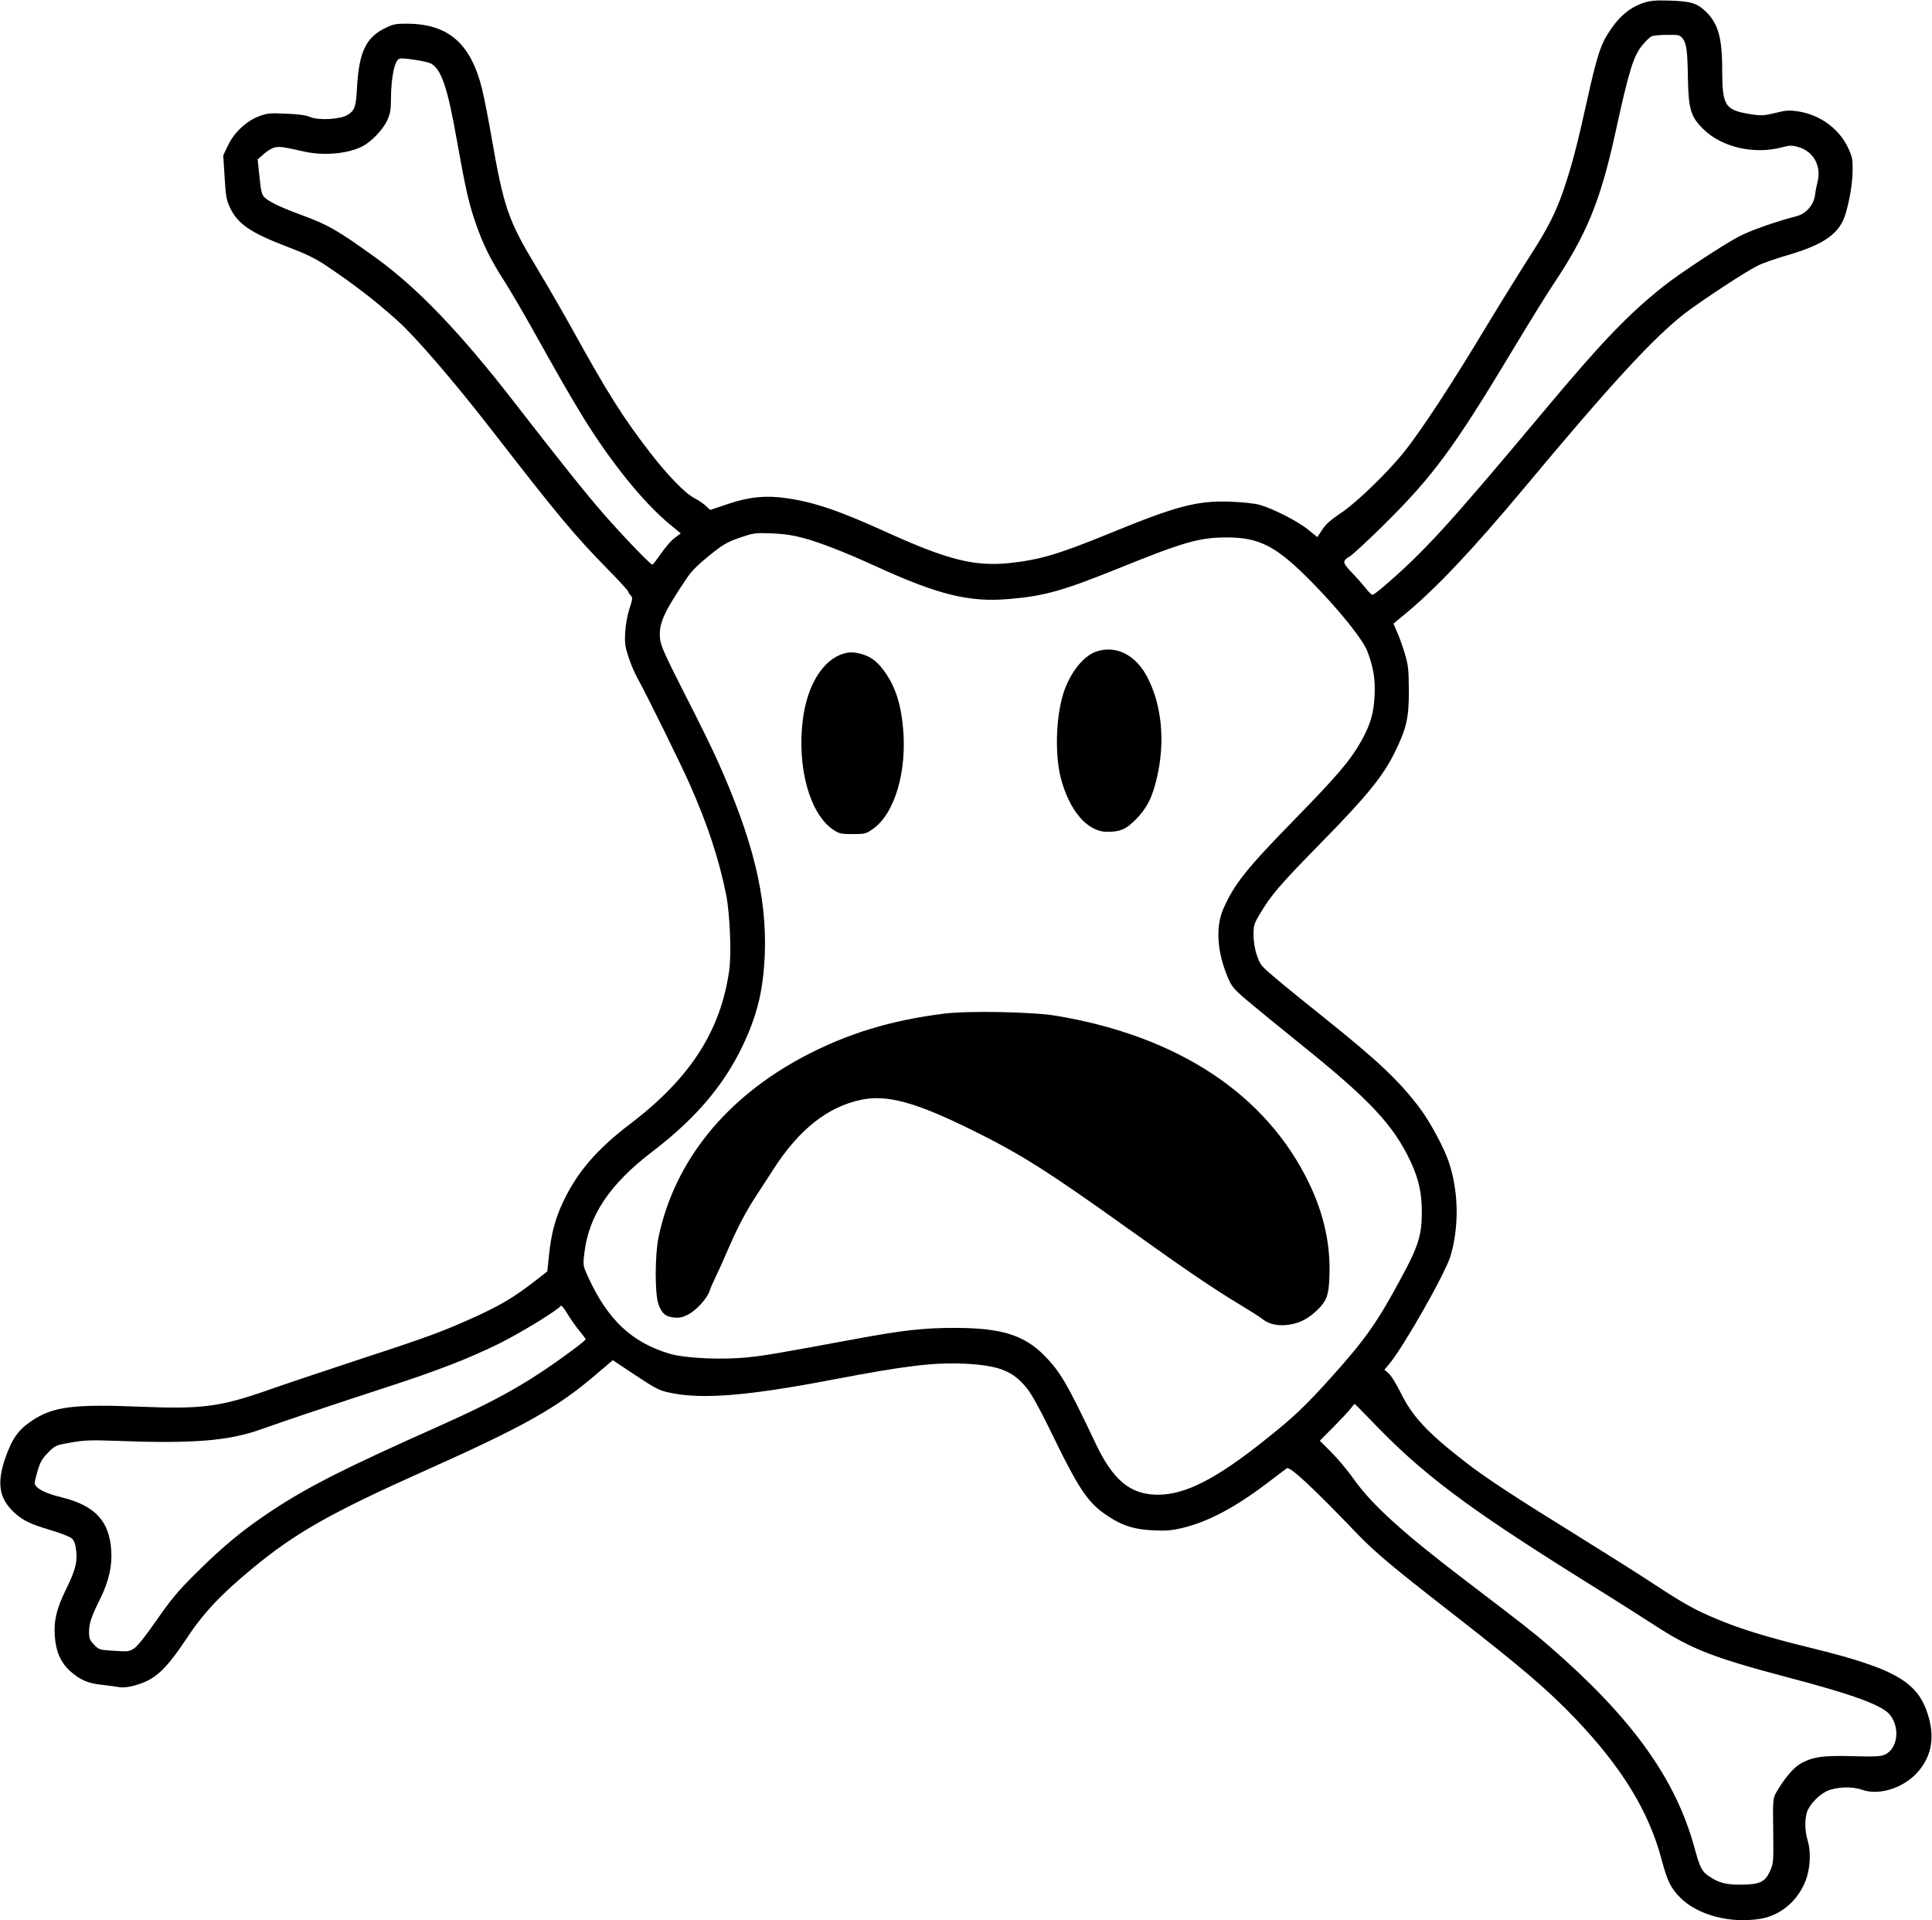
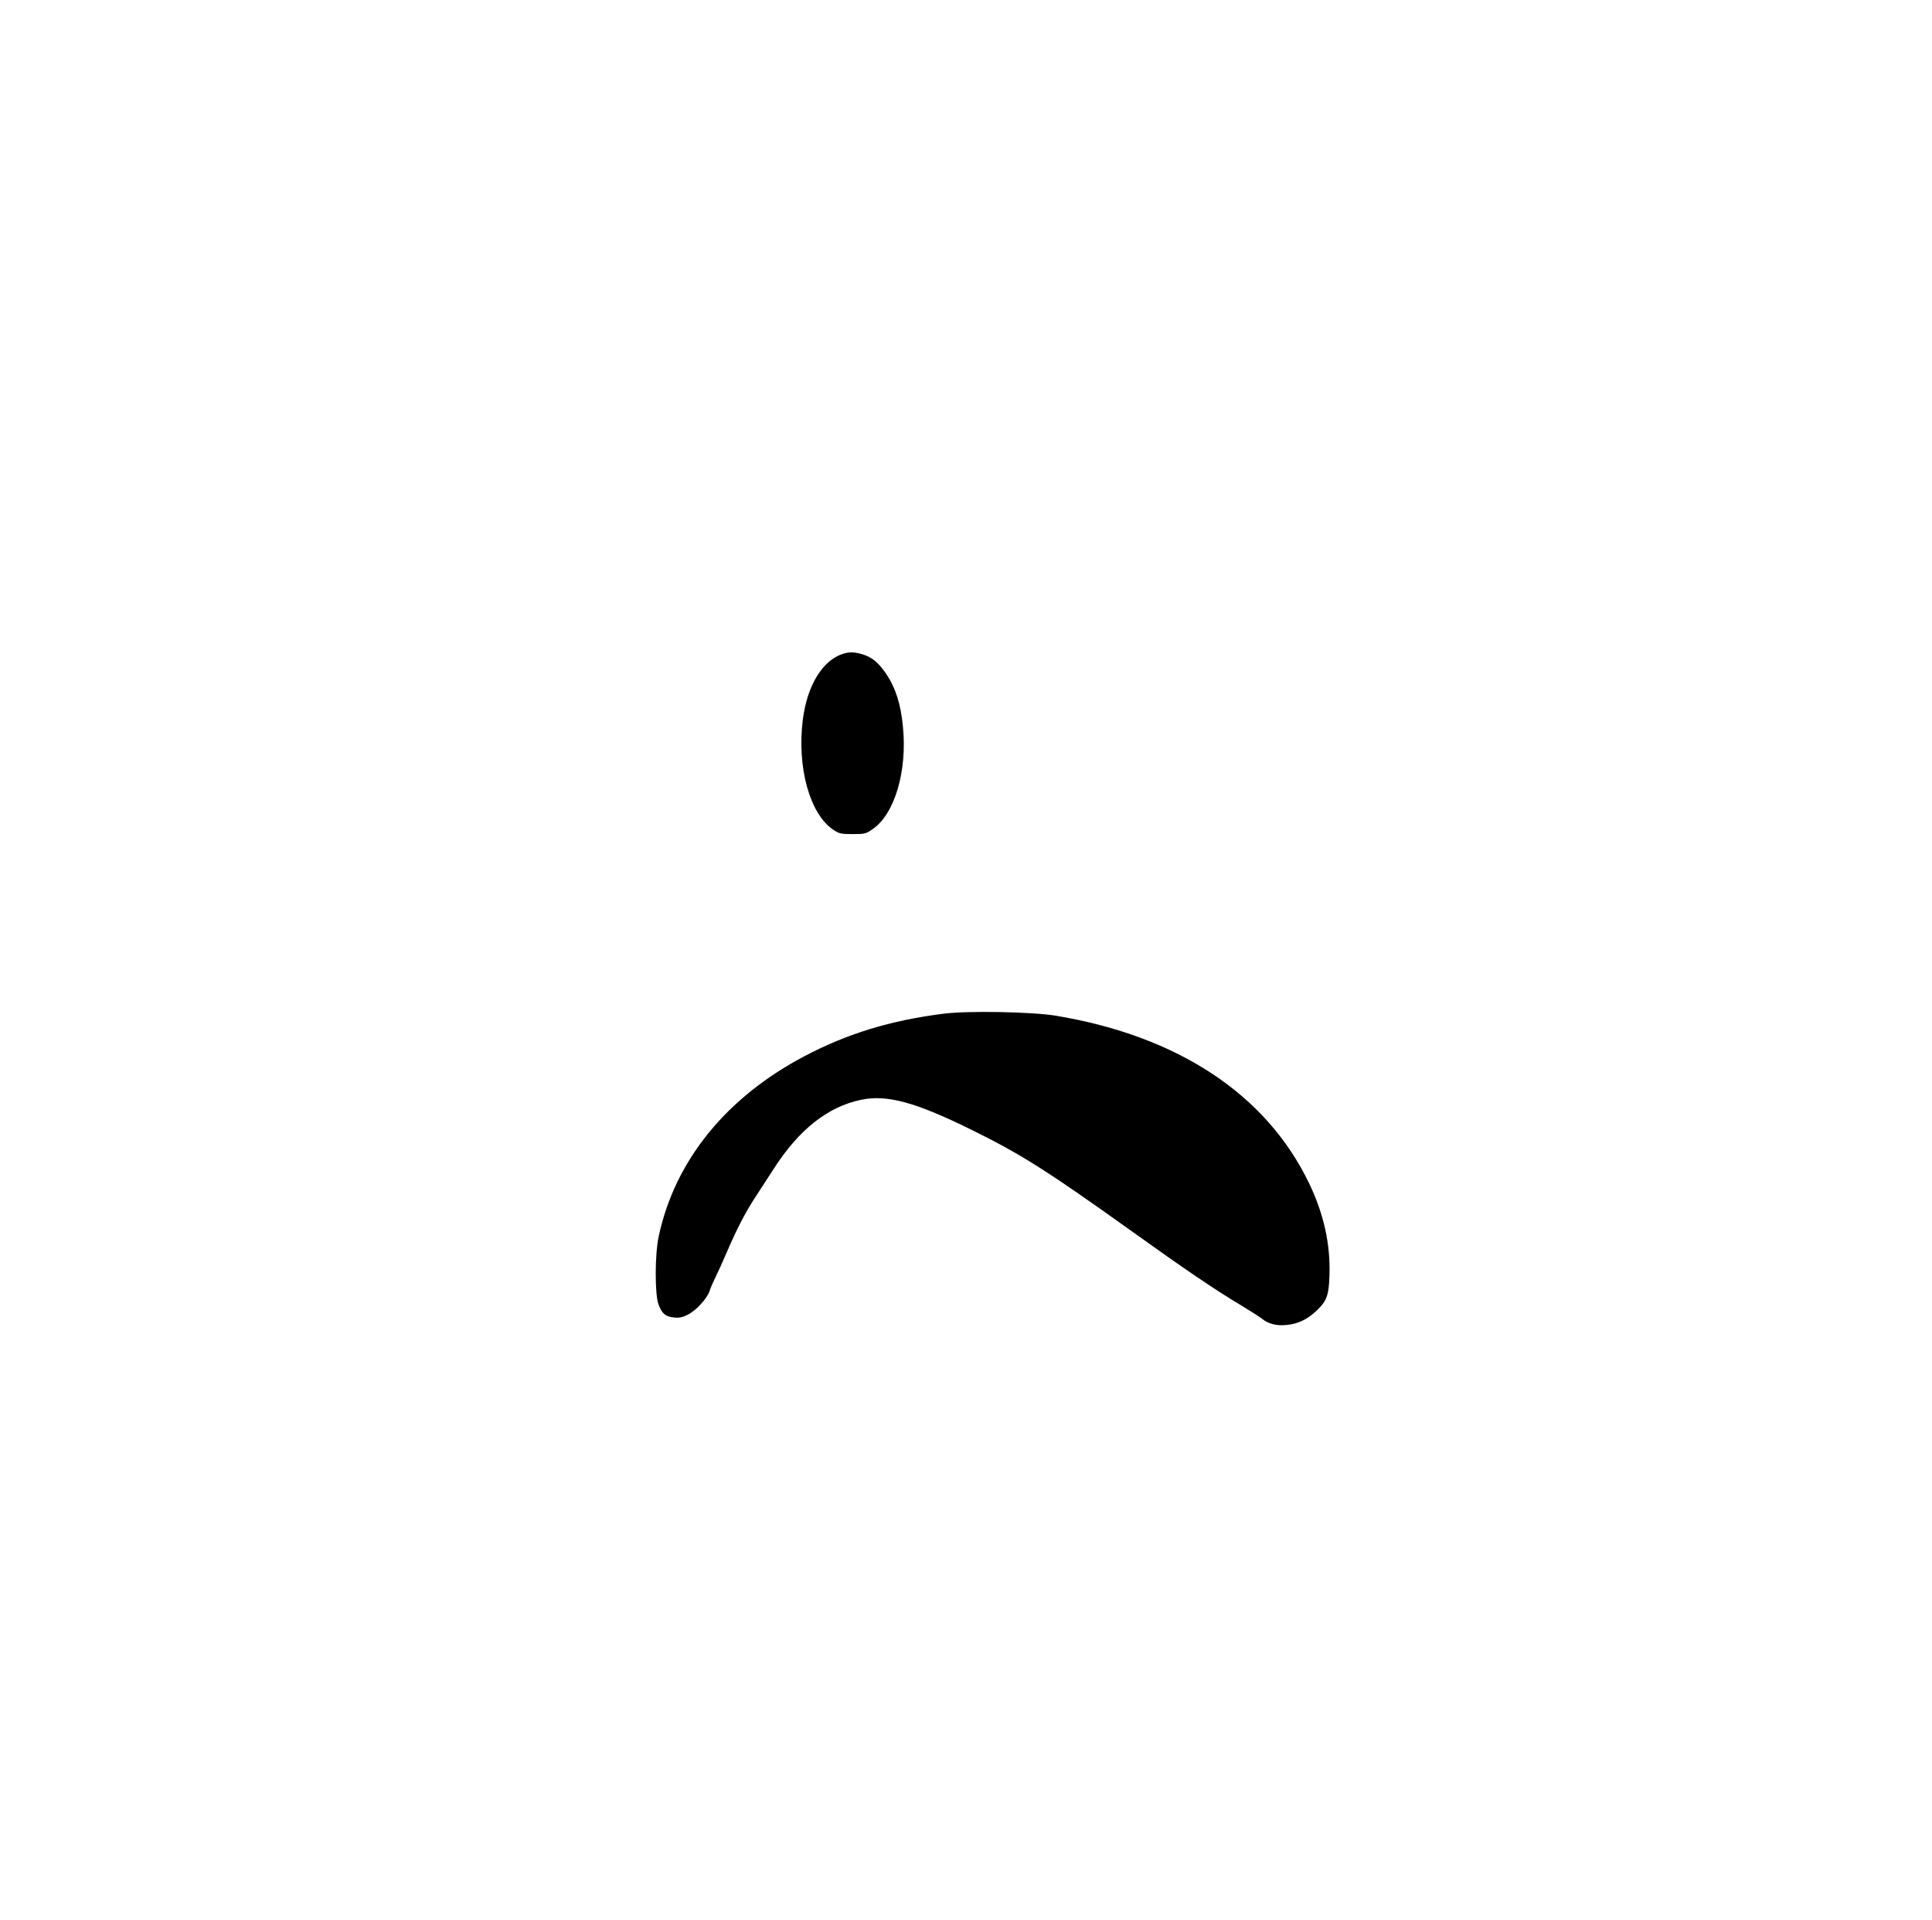
<svg xmlns="http://www.w3.org/2000/svg" version="1.0" width="1280pt" height="1272pt" viewBox="0 0 1280 1272" preserveAspectRatio="xMidYMid meet">
  <g transform="translate(0,1272) scale(0.1,-0.1)" fill="#000000" stroke="none">
-     <path d="M10889 12701 c-98 -32 -175 -101 -247 -222 -41 -68 -70 -165 -126 -419 -69 -312 -103 -439 -156 -595 -54 -157 -105 -257 -226 -445 -55 -85 -186 -296 -290 -468 -227 -377 -419 -670 -533 -815 -110 -140 -325 -349 -434 -420 -61 -41 -94 -70 -117 -106 l-32 -49 -62 50 c-70 57 -234 140 -321 164 -35 10 -116 18 -195 21 -217 8 -356 -29 -786 -205 -351 -144 -478 -181 -679 -202 -228 -23 -405 21 -803 201 -323 147 -485 202 -671 229 -134 20 -248 9 -387 -38 l-119 -40 -30 28 c-16 15 -50 38 -74 50 -59 30 -174 147 -291 298 -179 232 -280 390 -505 797 -70 127 -182 320 -248 430 -191 317 -219 396 -303 880 -19 110 -46 247 -60 305 -74 300 -222 431 -494 433 -71 1 -94 -3 -140 -25 -135 -63 -182 -160 -195 -403 -7 -124 -15 -147 -62 -176 -48 -30 -193 -38 -248 -14 -28 12 -77 19 -160 22 -107 5 -126 3 -179 -17 -84 -32 -165 -108 -205 -192 l-32 -67 9 -143 c7 -121 12 -151 33 -198 53 -113 135 -170 381 -264 124 -47 186 -77 258 -125 184 -124 308 -218 468 -360 120 -106 377 -404 630 -730 439 -566 543 -691 764 -917 76 -77 138 -145 138 -149 0 -5 8 -17 17 -27 16 -18 15 -23 -7 -91 -14 -43 -25 -106 -28 -157 -4 -73 0 -96 23 -165 14 -44 41 -107 60 -140 63 -114 284 -563 343 -696 121 -273 195 -498 243 -736 25 -129 36 -390 20 -503 -57 -399 -258 -711 -651 -1011 -227 -172 -357 -324 -451 -524 -50 -107 -77 -207 -91 -343 l-12 -114 -94 -73 c-124 -96 -220 -153 -380 -226 -217 -98 -307 -132 -757 -279 -236 -78 -518 -172 -625 -210 -312 -109 -435 -125 -840 -108 -442 18 -579 1 -719 -93 -91 -61 -131 -118 -178 -253 -50 -148 -40 -245 35 -328 62 -69 118 -99 256 -140 75 -22 140 -47 152 -59 17 -16 24 -38 29 -84 8 -76 -6 -127 -71 -260 -59 -122 -78 -199 -71 -300 6 -102 38 -175 99 -232 67 -60 118 -83 212 -93 44 -5 95 -12 112 -15 42 -9 123 9 191 42 81 40 148 112 258 278 112 170 229 294 435 464 286 237 521 370 1145 649 660 295 876 417 1132 636 l113 96 149 -99 c125 -83 160 -102 218 -114 215 -49 517 -25 1088 84 487 93 672 115 875 106 231 -12 322 -48 415 -165 27 -33 86 -139 141 -252 208 -429 260 -506 404 -599 91 -59 168 -82 290 -88 84 -4 122 -1 190 15 172 41 347 133 559 293 68 52 129 98 136 103 20 15 167 -121 475 -442 109 -113 233 -217 584 -490 501 -390 664 -529 854 -727 309 -324 488 -617 572 -938 37 -138 59 -183 122 -247 116 -116 332 -173 531 -140 124 20 233 106 289 227 40 85 50 206 24 292 -18 62 -20 130 -6 182 14 51 76 118 134 145 60 28 167 32 231 9 111 -40 270 8 365 111 92 100 118 220 80 362 -65 239 -211 326 -785 467 -294 72 -465 125 -622 191 -146 61 -219 102 -423 236 -96 63 -319 204 -495 313 -406 251 -613 386 -745 489 -252 195 -354 304 -432 464 -28 56 -63 113 -78 125 l-28 24 33 39 c99 121 370 598 405 714 58 196 54 430 -12 625 -31 92 -122 261 -188 350 -136 182 -279 317 -630 598 -124 99 -271 218 -327 266 -97 81 -104 90 -125 151 -15 42 -22 89 -23 135 0 65 3 76 42 141 74 125 133 194 408 474 299 305 407 437 485 595 79 160 95 231 94 415 -1 137 -4 165 -27 241 -14 48 -37 112 -51 142 l-24 56 76 63 c203 167 448 426 792 838 573 687 855 993 1061 1153 112 86 406 279 484 317 33 17 123 48 199 70 246 72 347 145 385 279 29 103 44 199 45 286 1 70 -3 89 -31 148 -59 125 -186 217 -329 239 -60 9 -80 8 -151 -10 -65 -16 -93 -19 -140 -12 -196 28 -212 51 -213 295 0 223 -28 316 -120 399 -52 46 -94 58 -230 62 -92 3 -126 0 -171 -15z m259 -236 c26 -33 32 -80 35 -271 4 -200 20 -251 106 -333 120 -116 331 -165 512 -118 59 15 70 16 117 2 97 -29 150 -126 124 -228 -6 -23 -14 -64 -17 -90 -8 -63 -59 -122 -119 -138 -140 -36 -312 -97 -384 -135 -104 -54 -402 -251 -502 -331 -234 -186 -411 -371 -793 -828 -638 -762 -789 -927 -1063 -1163 -33 -28 -65 -52 -71 -52 -6 0 -28 21 -48 48 -21 26 -62 72 -92 103 -59 61 -61 74 -10 104 18 10 115 100 216 199 333 329 466 508 856 1156 114 190 238 390 275 445 222 332 312 551 411 1000 93 425 121 515 182 588 22 27 50 53 61 57 12 5 58 9 103 9 75 1 83 -1 101 -24z m-8297 -164 c71 -34 113 -155 174 -500 62 -346 80 -424 126 -558 48 -140 100 -245 189 -383 37 -58 120 -199 185 -315 190 -340 243 -432 333 -580 188 -306 406 -576 583 -721 l69 -57 -41 -31 c-23 -17 -63 -64 -90 -103 -27 -40 -53 -73 -57 -73 -13 0 -203 198 -323 336 -120 137 -288 348 -579 723 -368 476 -653 774 -935 977 -250 180 -311 215 -488 280 -144 53 -219 90 -247 119 -16 17 -22 44 -31 135 l-12 114 42 37 c22 20 56 40 74 43 33 6 55 3 192 -28 130 -29 289 -15 387 35 58 30 135 110 163 171 20 43 25 69 25 138 1 154 25 265 59 272 26 6 174 -18 202 -31z m2473 -3145 c110 -30 275 -94 474 -185 417 -191 624 -242 886 -219 237 20 359 55 731 205 427 173 532 203 712 203 219 0 330 -58 564 -296 184 -187 339 -381 369 -460 40 -108 52 -182 47 -289 -5 -120 -28 -198 -93 -312 -71 -124 -154 -221 -433 -507 -320 -327 -403 -430 -476 -596 -52 -119 -42 -282 27 -448 28 -67 38 -80 127 -156 53 -45 209 -173 346 -283 470 -377 626 -543 741 -788 53 -114 74 -207 74 -332 0 -152 -22 -224 -127 -420 -167 -311 -242 -419 -474 -677 -171 -190 -247 -262 -430 -408 -331 -265 -537 -370 -720 -369 -181 1 -295 96 -411 341 -188 396 -233 473 -339 581 -135 136 -285 183 -594 183 -205 0 -343 -15 -660 -74 -525 -97 -597 -109 -702 -120 -173 -19 -417 -8 -523 22 -253 74 -414 225 -545 512 -32 71 -33 75 -24 151 28 251 167 460 450 676 285 217 474 439 599 701 98 206 137 369 147 608 14 384 -79 763 -320 1296 -30 67 -125 261 -212 430 -131 258 -158 318 -162 364 -9 99 21 168 177 400 30 46 75 90 149 150 92 74 118 89 201 118 91 31 100 33 210 29 82 -3 143 -12 214 -31z m-1488 -5248 c24 -29 44 -56 44 -59 0 -4 -24 -24 -52 -46 -309 -232 -513 -349 -938 -538 -603 -269 -843 -390 -1085 -549 -191 -126 -322 -234 -501 -411 -126 -125 -169 -177 -265 -315 -69 -100 -128 -174 -149 -188 -33 -22 -41 -23 -135 -17 -97 6 -101 8 -132 41 -28 29 -33 41 -33 83 0 58 14 101 75 223 56 114 79 215 72 318 -13 196 -107 296 -326 351 -117 28 -181 63 -181 97 0 8 9 46 20 83 17 55 30 78 69 117 47 48 51 49 152 67 87 15 132 17 291 11 516 -20 750 -1 967 76 144 52 531 181 826 277 350 114 545 190 750 290 143 71 393 224 410 251 4 6 23 -16 42 -49 20 -33 55 -84 79 -113z m5241 -590 c339 -357 635 -580 1433 -1078 179 -111 388 -244 465 -294 231 -149 379 -207 855 -333 450 -118 643 -189 693 -254 67 -88 49 -223 -36 -262 -26 -12 -67 -14 -212 -10 -202 6 -273 -5 -355 -55 -43 -27 -106 -104 -153 -187 -21 -38 -22 -49 -19 -254 2 -209 2 -214 -22 -267 -33 -71 -67 -87 -191 -88 -97 -1 -147 12 -207 52 -53 34 -65 58 -103 197 -125 456 -416 859 -962 1332 -101 88 -189 156 -533 418 -434 330 -639 515 -763 690 -39 55 -105 134 -147 176 l-76 76 94 94 c51 52 102 106 113 122 11 15 22 27 24 27 2 0 48 -46 102 -102z" />
-     <path d="M7260 8403 c-92 -33 -187 -162 -224 -308 -42 -160 -45 -389 -7 -532 57 -215 176 -353 306 -353 87 0 125 16 191 83 73 75 107 141 138 272 57 238 34 484 -62 668 -78 151 -210 216 -342 170z" />
    <path d="M5588 8390 c-137 -41 -240 -209 -269 -436 -40 -317 46 -628 203 -731 37 -25 50 -28 127 -28 81 0 89 2 134 34 145 100 229 386 199 679 -14 146 -48 254 -108 344 -53 79 -95 114 -160 134 -52 15 -85 17 -126 4z" />
    <path d="M6249 6005 c-352 -45 -633 -131 -919 -281 -520 -274 -859 -693 -966 -1194 -26 -121 -26 -386 -1 -451 23 -61 46 -80 101 -86 33 -4 56 0 90 17 55 26 130 107 147 158 6 20 25 63 41 95 16 32 49 106 74 164 67 156 124 266 196 375 34 53 85 131 113 174 167 261 359 413 580 459 172 36 362 -16 738 -202 323 -159 506 -276 1047 -663 363 -260 559 -393 730 -495 63 -38 127 -79 142 -91 41 -33 94 -47 158 -41 75 6 137 35 195 88 75 69 89 105 93 242 7 204 -37 405 -134 607 -283 590 -868 977 -1679 1112 -157 26 -587 34 -746 13z" />
  </g>
</svg>